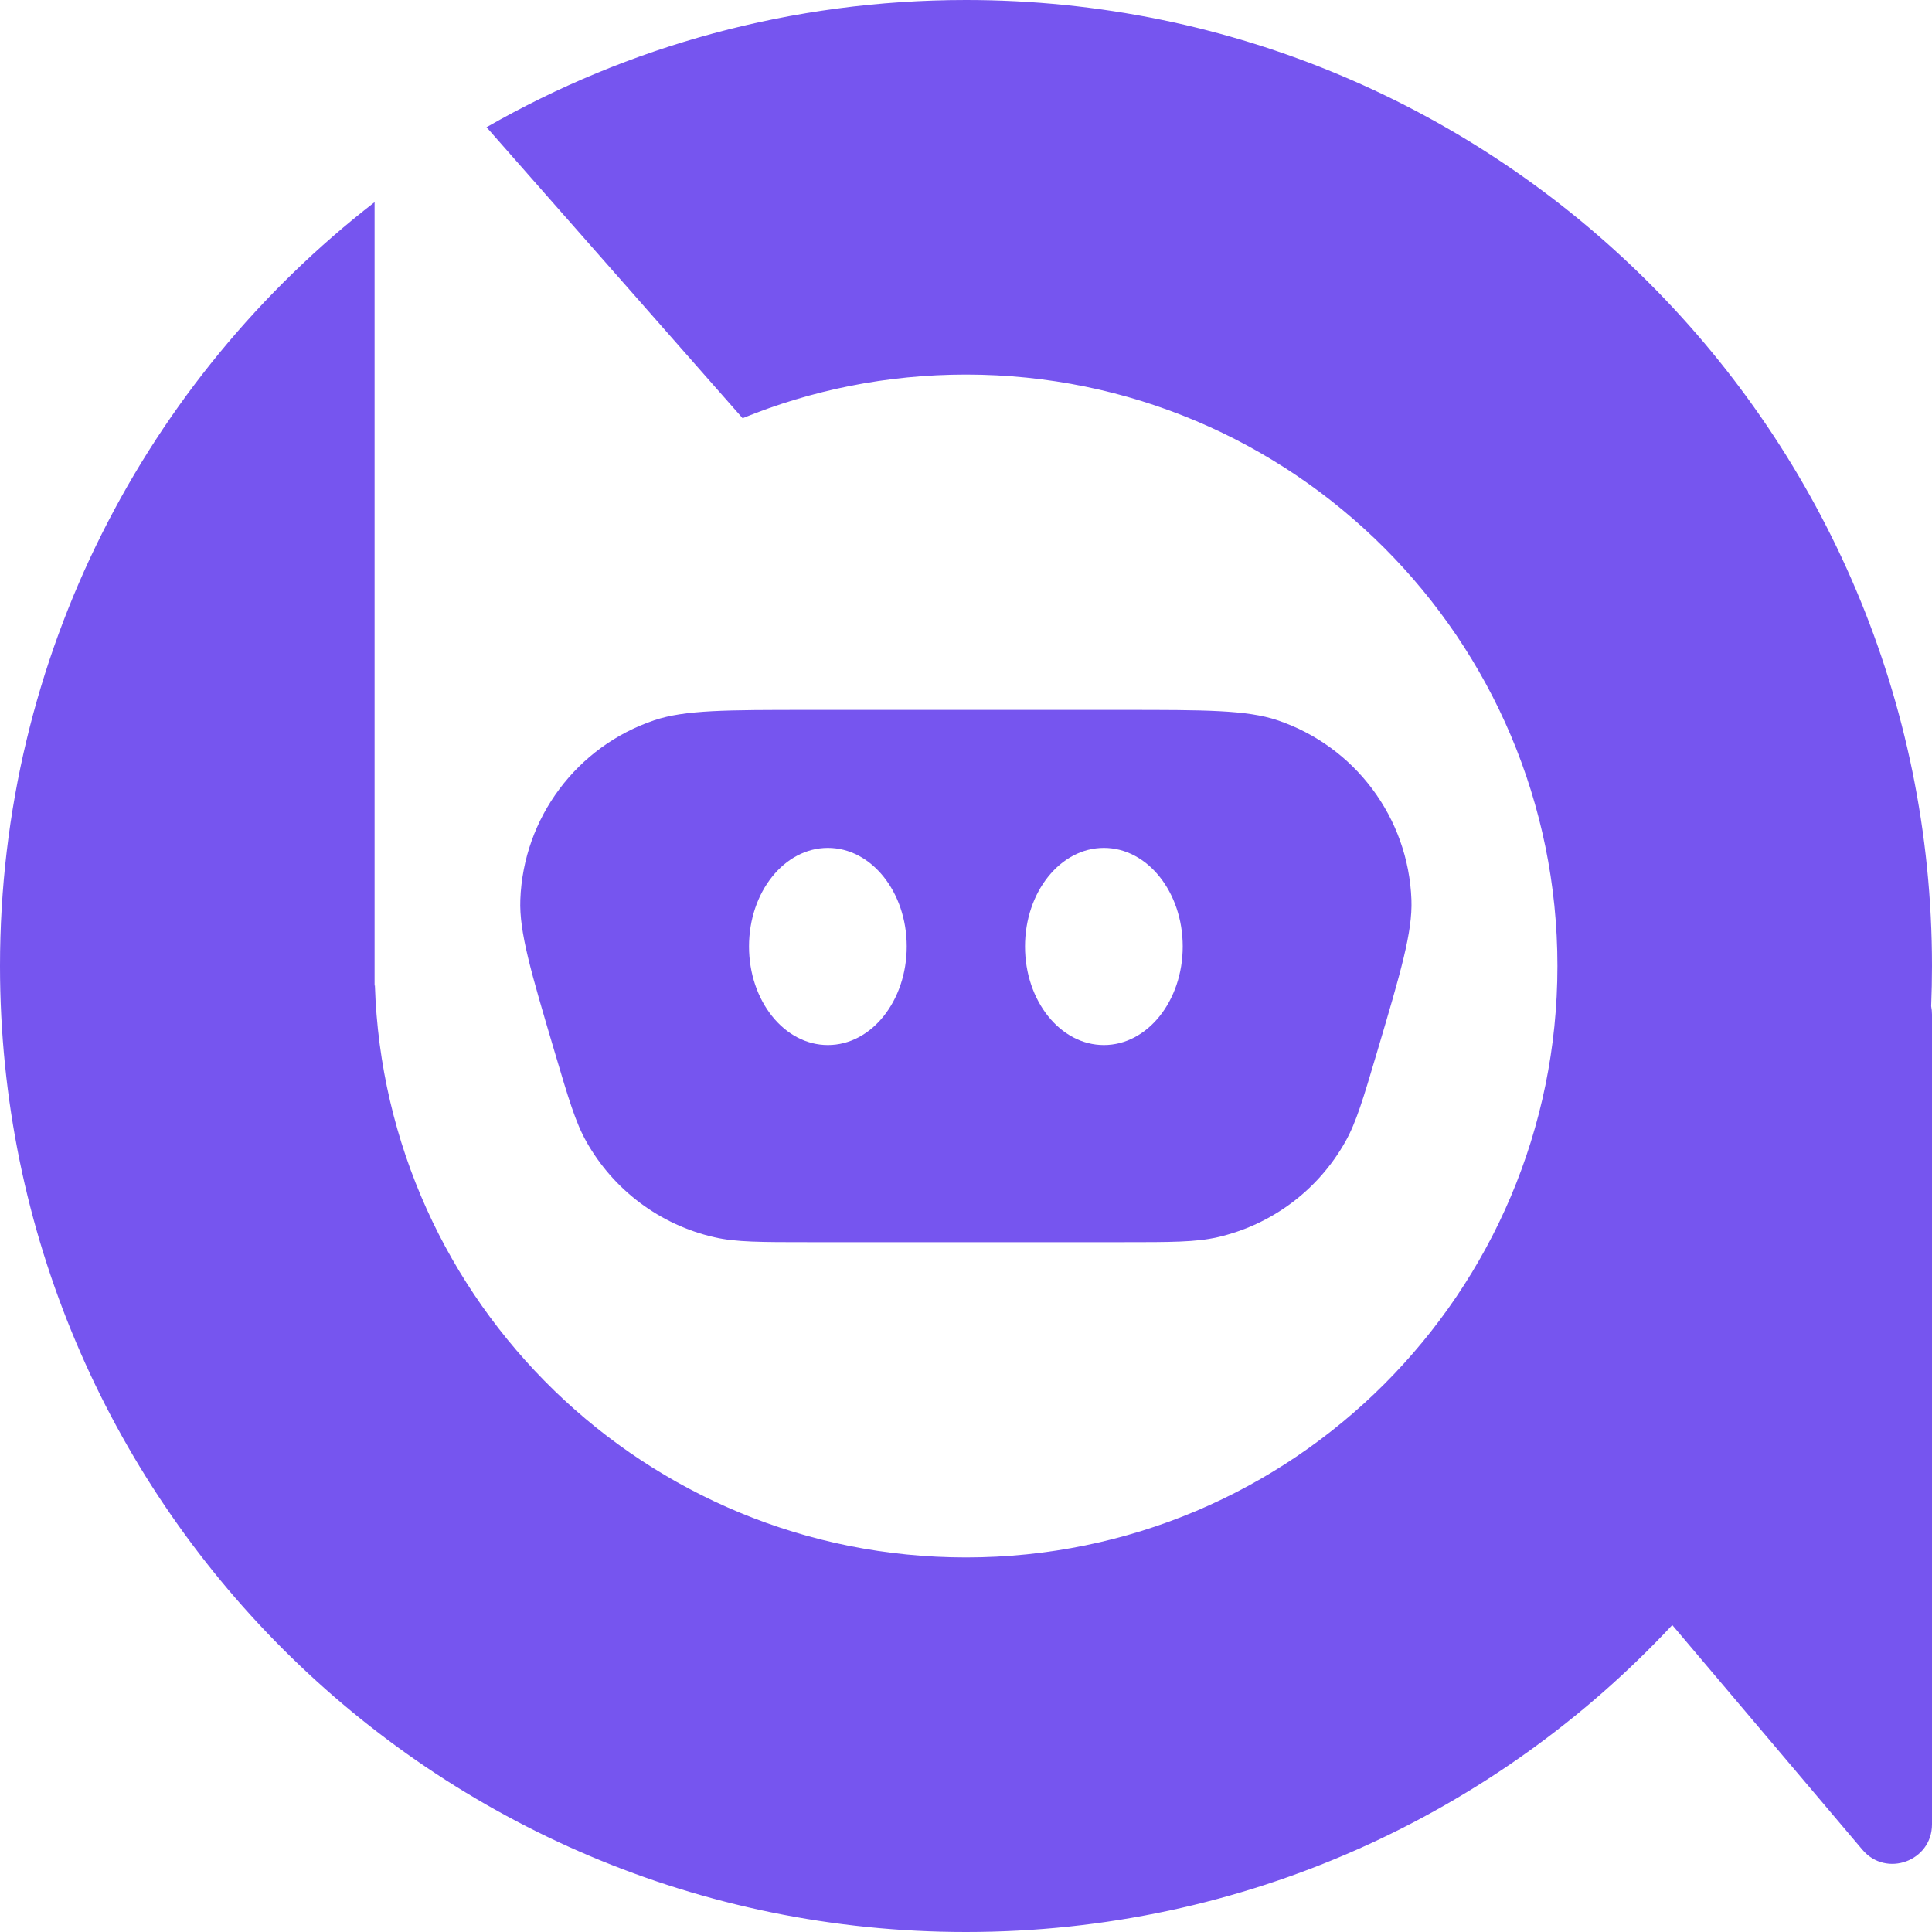
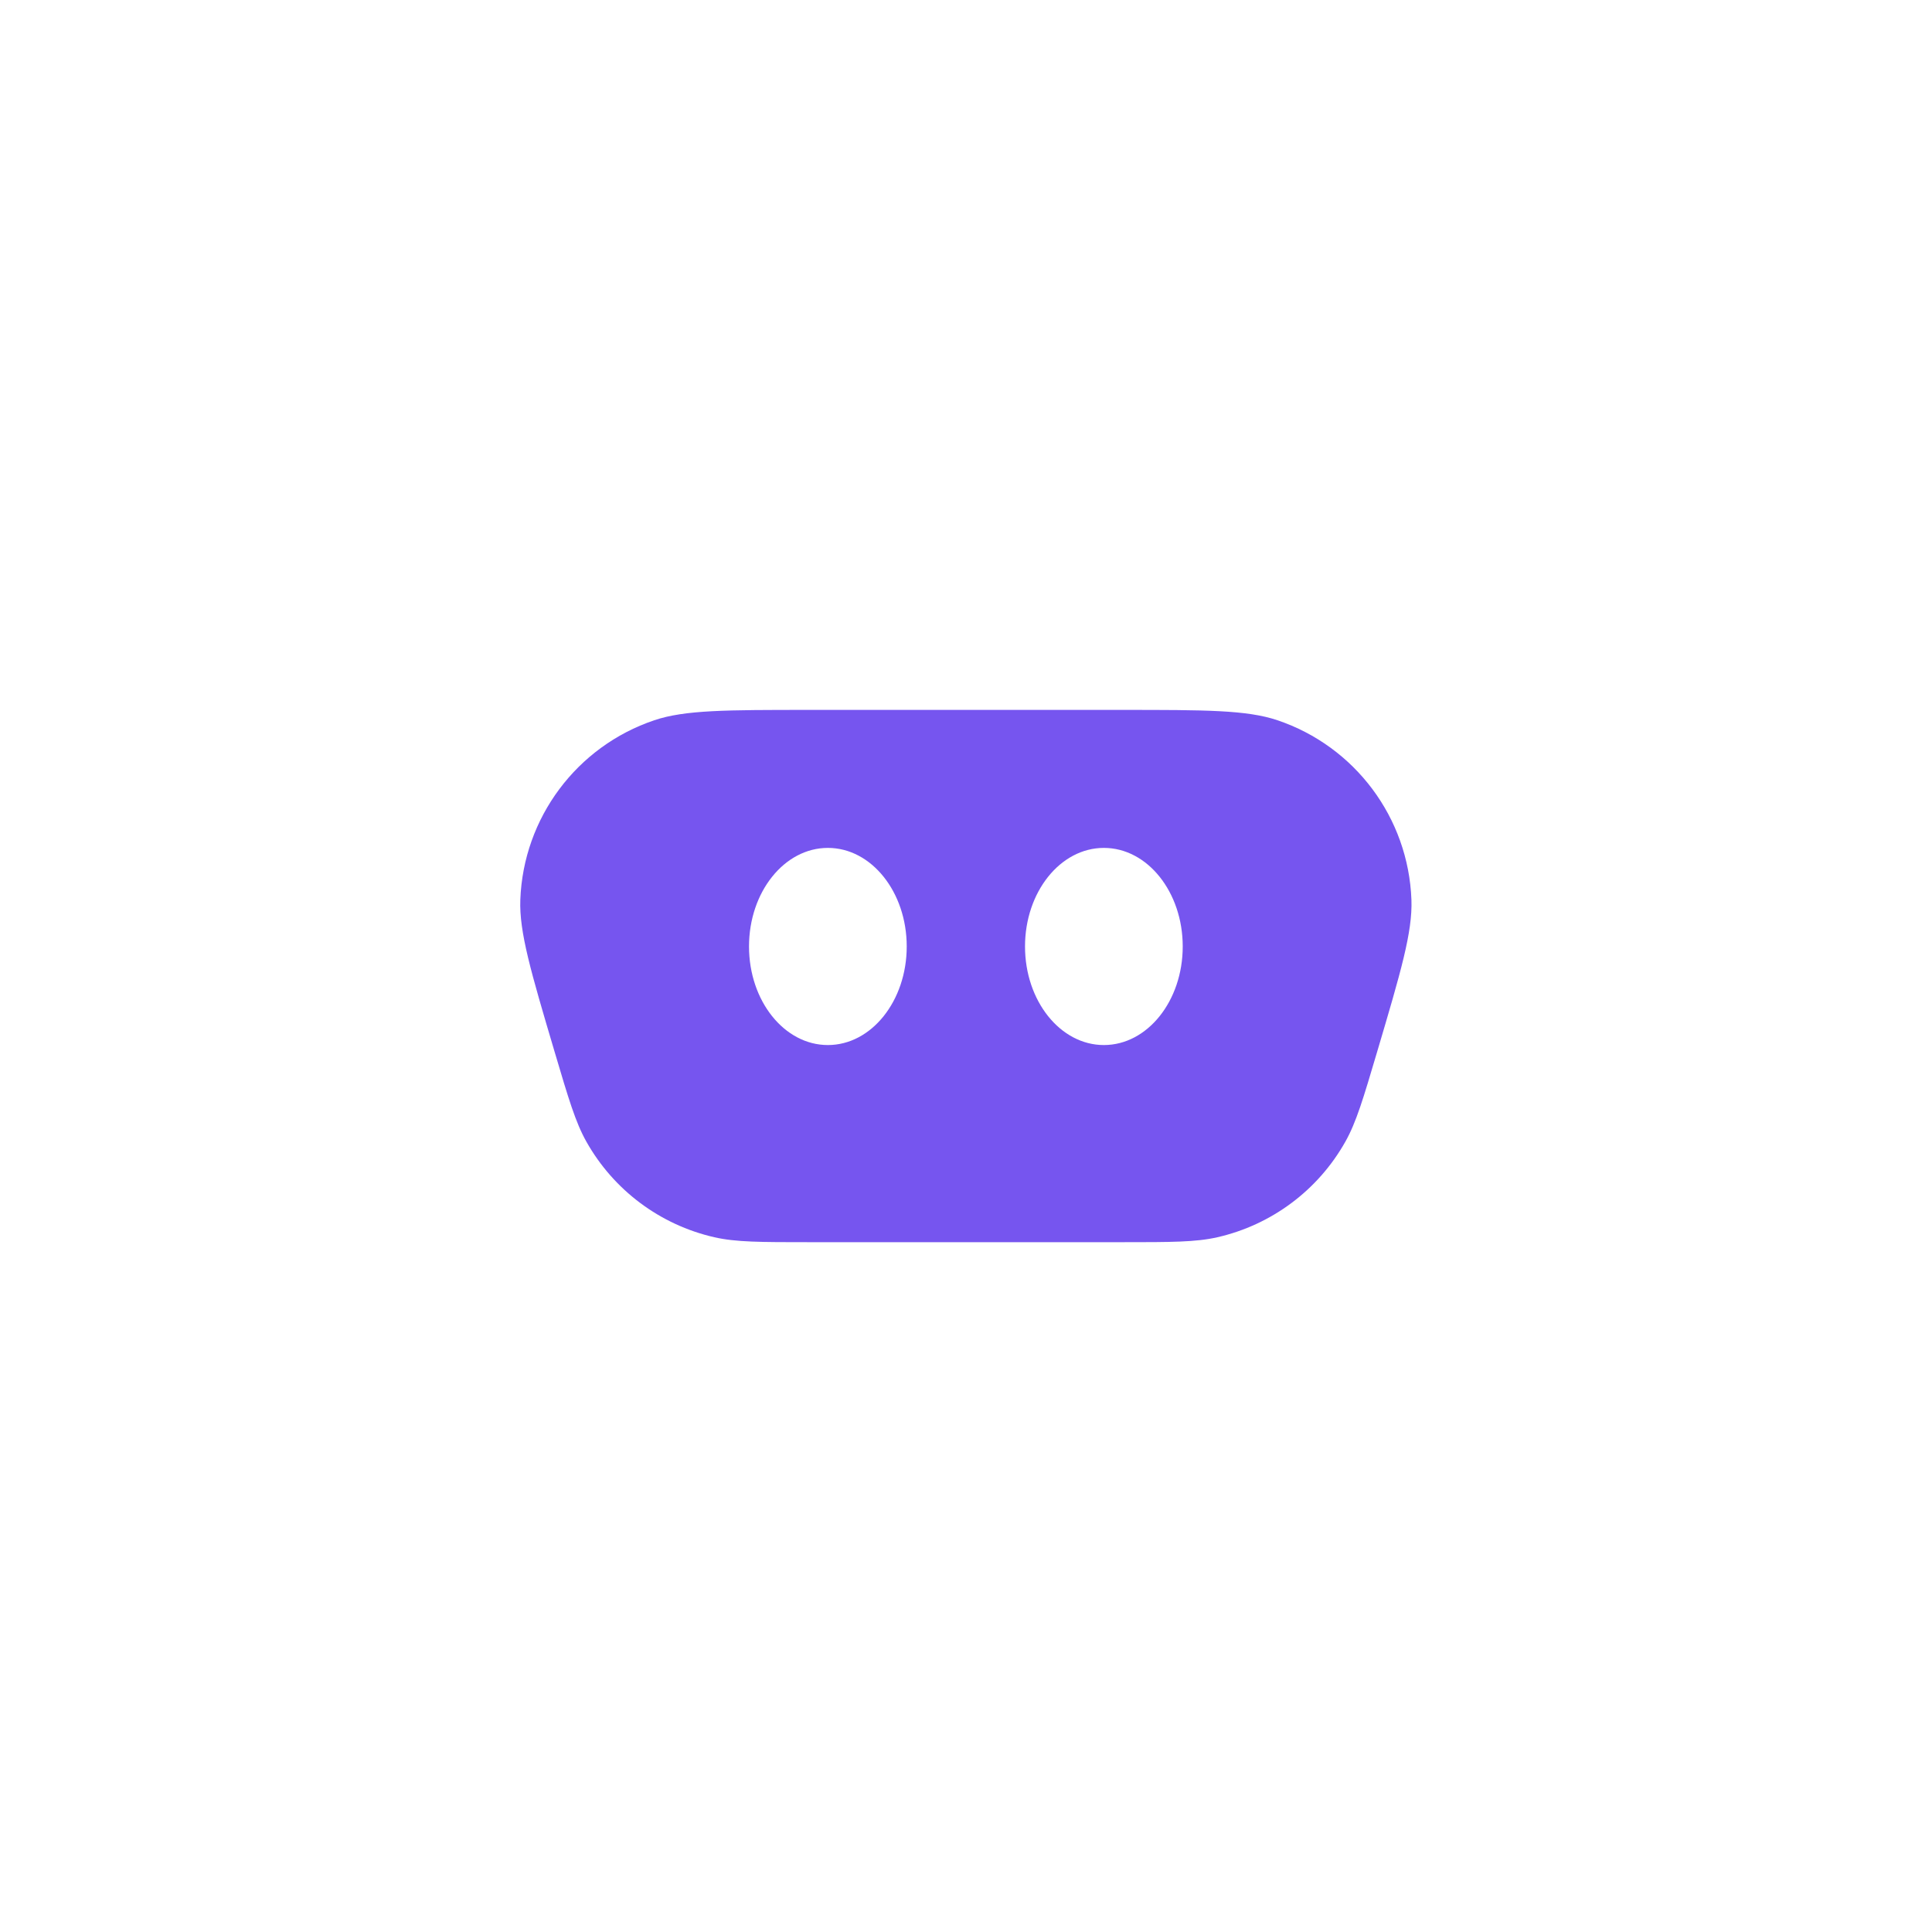
<svg xmlns="http://www.w3.org/2000/svg" width="141" height="141" viewBox="0 0 141 141" fill="none">
-   <path d="M141 70.5C141 71.483 140.98 72.46 140.94 73.433C140.979 73.626 141 73.828 141 74.039V133.144C141 135.825 137.657 137.05 135.926 135.003L122.045 118.598C109.177 132.382 90.845 141 70.5 141C31.564 141 0 109.436 0 70.5C0 47.825 10.705 27.65 27.337 14.754V71.939L27.36 71.913C28.105 95.097 47.134 113.663 70.5 113.663C94.338 113.663 113.663 94.338 113.663 70.5C113.663 46.662 94.338 27.337 70.5 27.337C64.731 27.337 59.227 28.468 54.196 30.522L35.507 9.284C45.818 3.377 57.765 0 70.5 0C109.436 0 141 31.564 141 70.5Z" fill="#7655EF" />
  <path fill-rule="evenodd" clip-rule="evenodd" d="M40.473 76.751C38.748 70.931 37.886 68.021 37.974 65.662C38.197 59.688 42.089 54.474 47.754 52.564C49.991 51.81 53.026 51.81 59.096 51.81H81.886C87.956 51.81 90.991 51.81 93.228 52.564C98.892 54.474 102.785 59.688 103.008 65.662C103.096 68.021 102.233 70.931 100.509 76.751C99.49 80.191 98.98 81.911 98.185 83.324C96.195 86.861 92.804 89.392 88.848 90.296C87.267 90.656 85.474 90.656 81.886 90.656H59.096C55.508 90.656 53.714 90.656 52.133 90.296C48.177 89.392 44.787 86.861 42.797 83.324C42.002 81.911 41.492 80.191 40.473 76.751ZM66.174 69.075C66.174 73.048 63.598 76.269 60.419 76.269C57.241 76.269 54.664 73.048 54.664 69.075C54.664 65.102 57.241 61.881 60.419 61.881C63.598 61.881 66.174 65.102 66.174 69.075ZM80.562 76.269C83.741 76.269 86.317 73.048 86.317 69.075C86.317 65.102 83.741 61.881 80.562 61.881C77.384 61.881 74.807 65.102 74.807 69.075C74.807 73.048 77.384 76.269 80.562 76.269Z" fill="#7655EF" />
</svg>